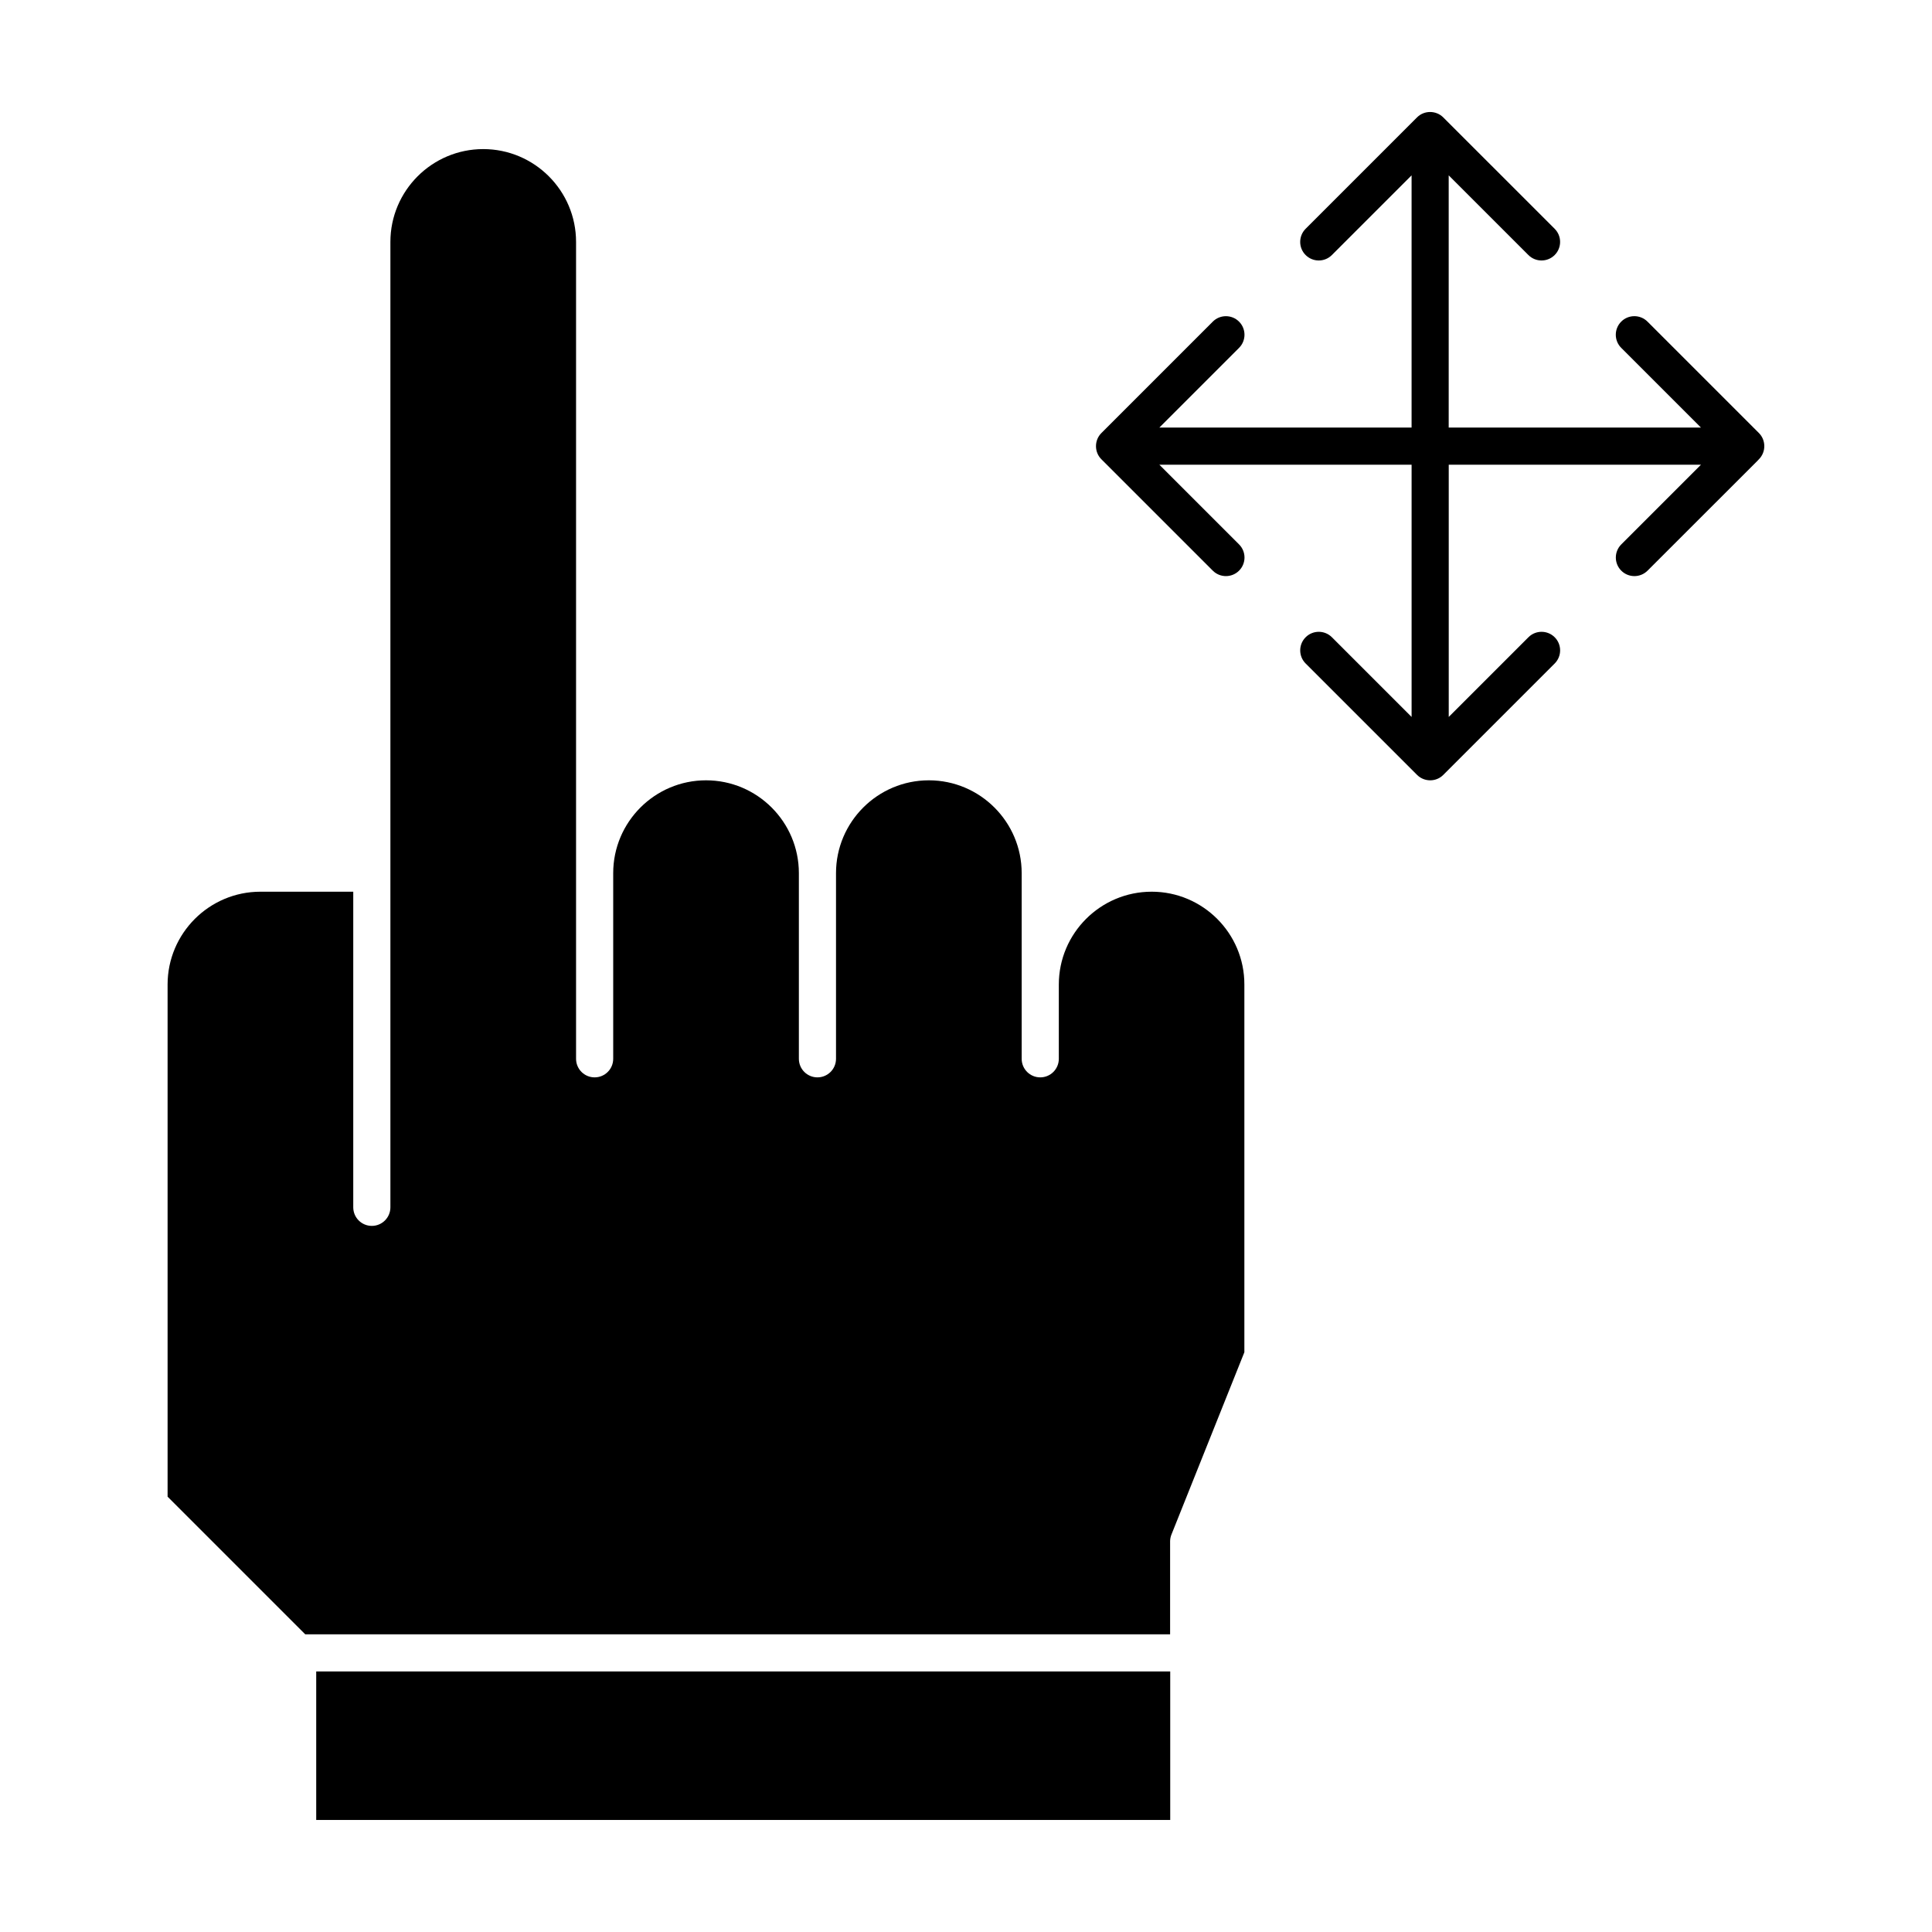
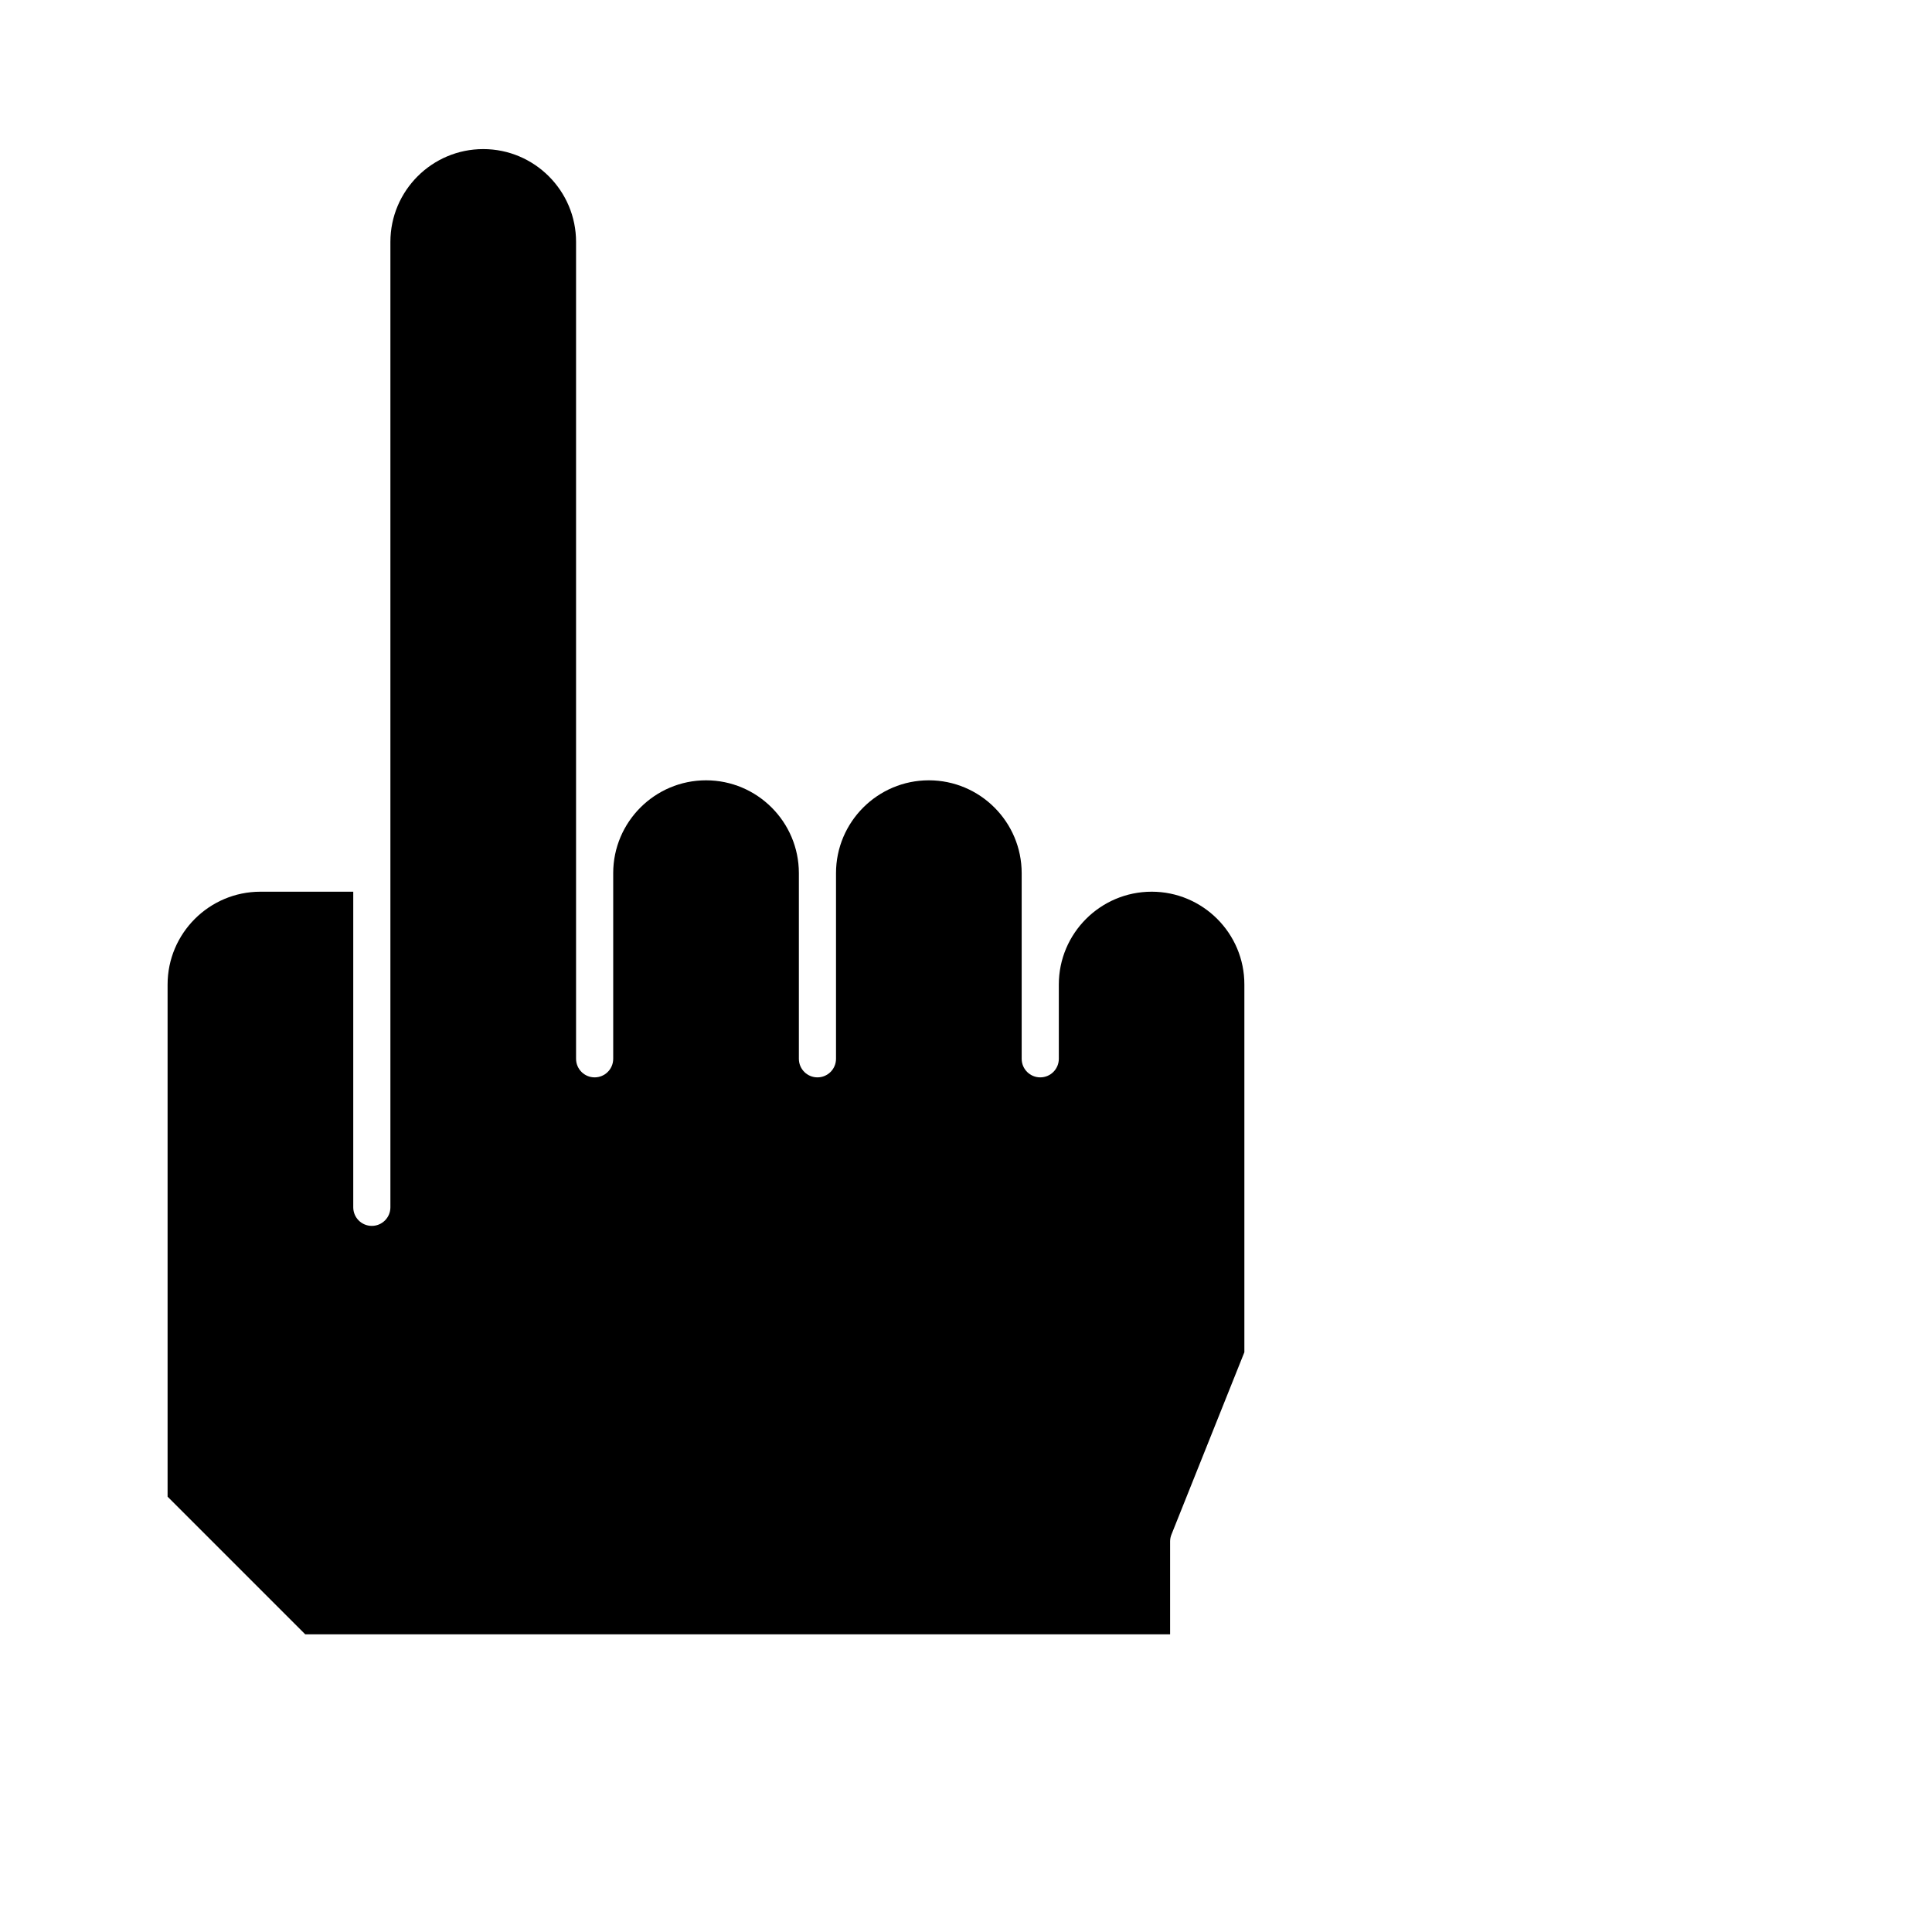
<svg xmlns="http://www.w3.org/2000/svg" fill="#000000" width="800px" height="800px" version="1.1" viewBox="144 144 512 512">
  <g>
-     <path d="m610.12 258.75-29.52-29.52c-1.922-1.922-5.039-1.922-6.957 0-1.922 1.922-1.922 5.039 0 6.957l21.121 21.121h-66.844v-66.84l21.121 21.121c0.961 0.961 2.219 1.441 3.481 1.441 1.258 0 2.519-0.48 3.481-1.441 1.922-1.922 1.922-5.039 0-6.957-6.875-6.875-28.816-28.82-29.547-29.543-1.914-1.887-5.074-1.871-6.93 0.023l-29.52 29.52c-1.922 1.922-1.922 5.039 0 6.957 1.922 1.922 5.039 1.922 6.957 0l21.121-21.121v66.844h-66.844l21.121-21.121c1.922-1.922 1.922-5.039 0-6.957-1.922-1.922-5.039-1.922-6.957 0-5.578 5.582-29.031 29.023-29.547 29.551-1.941 1.973-1.82 5.113 0.027 6.926l29.52 29.52c0.961 0.961 2.219 1.441 3.481 1.441 1.258 0 2.519-0.48 3.481-1.441 1.922-1.922 1.922-5.039 0-6.957l-21.121-21.121h66.844v66.844l-21.121-21.121c-1.922-1.922-5.039-1.922-6.957 0-1.922 1.922-1.922 5.039 0 6.957 0.117 0.117 29.434 29.43 29.551 29.547 1.938 1.906 5.059 1.863 6.926-0.027l29.52-29.52c1.922-1.922 1.922-5.039 0-6.957-1.922-1.922-5.039-1.922-6.957 0l-21.121 21.121v-66.844h66.844l-21.121 21.121c-1.922 1.922-1.922 5.039 0 6.957 0.961 0.961 2.219 1.441 3.481 1.441 1.258 0 2.519-0.48 3.481-1.441 39.629-39.637 26.988-26.926 29.539-29.547 1.938-1.977 1.816-5.109-0.031-6.934z" />
-     <path d="m227.8 586.95h226.32v39.359h-226.32z" />
    <path d="m449.2 380.31c-13.566 0-24.602 11.035-24.602 24.602v19.68c0 2.719-2.203 4.922-4.922 4.922s-4.922-2.203-4.922-4.922v-49.199c0-13.566-11.035-24.602-24.602-24.602s-24.602 11.035-24.602 24.602v49.199c0 2.719-2.203 4.922-4.922 4.922s-4.922-2.203-4.922-4.922v-49.199c0-13.566-11.035-24.602-24.602-24.602s-24.602 11.035-24.602 24.602v49.199c0 2.719-2.203 4.922-4.922 4.922s-4.922-2.203-4.922-4.922v-216.48c0-13.566-11.035-24.602-24.602-24.602s-24.602 11.035-24.602 24.602v255.84c0 2.719-2.203 4.922-4.922 4.922s-4.922-2.203-4.922-4.922v-83.641h-24.602c-13.566 0-24.602 11.035-24.602 24.602v135.72l36.477 36.477h229.2v-24.602c0-0.625 0.117-1.246 0.352-1.828l19.328-48.32v-97.453c0.027-13.562-11.008-24.598-24.57-24.598z" />
  </g>
</svg>